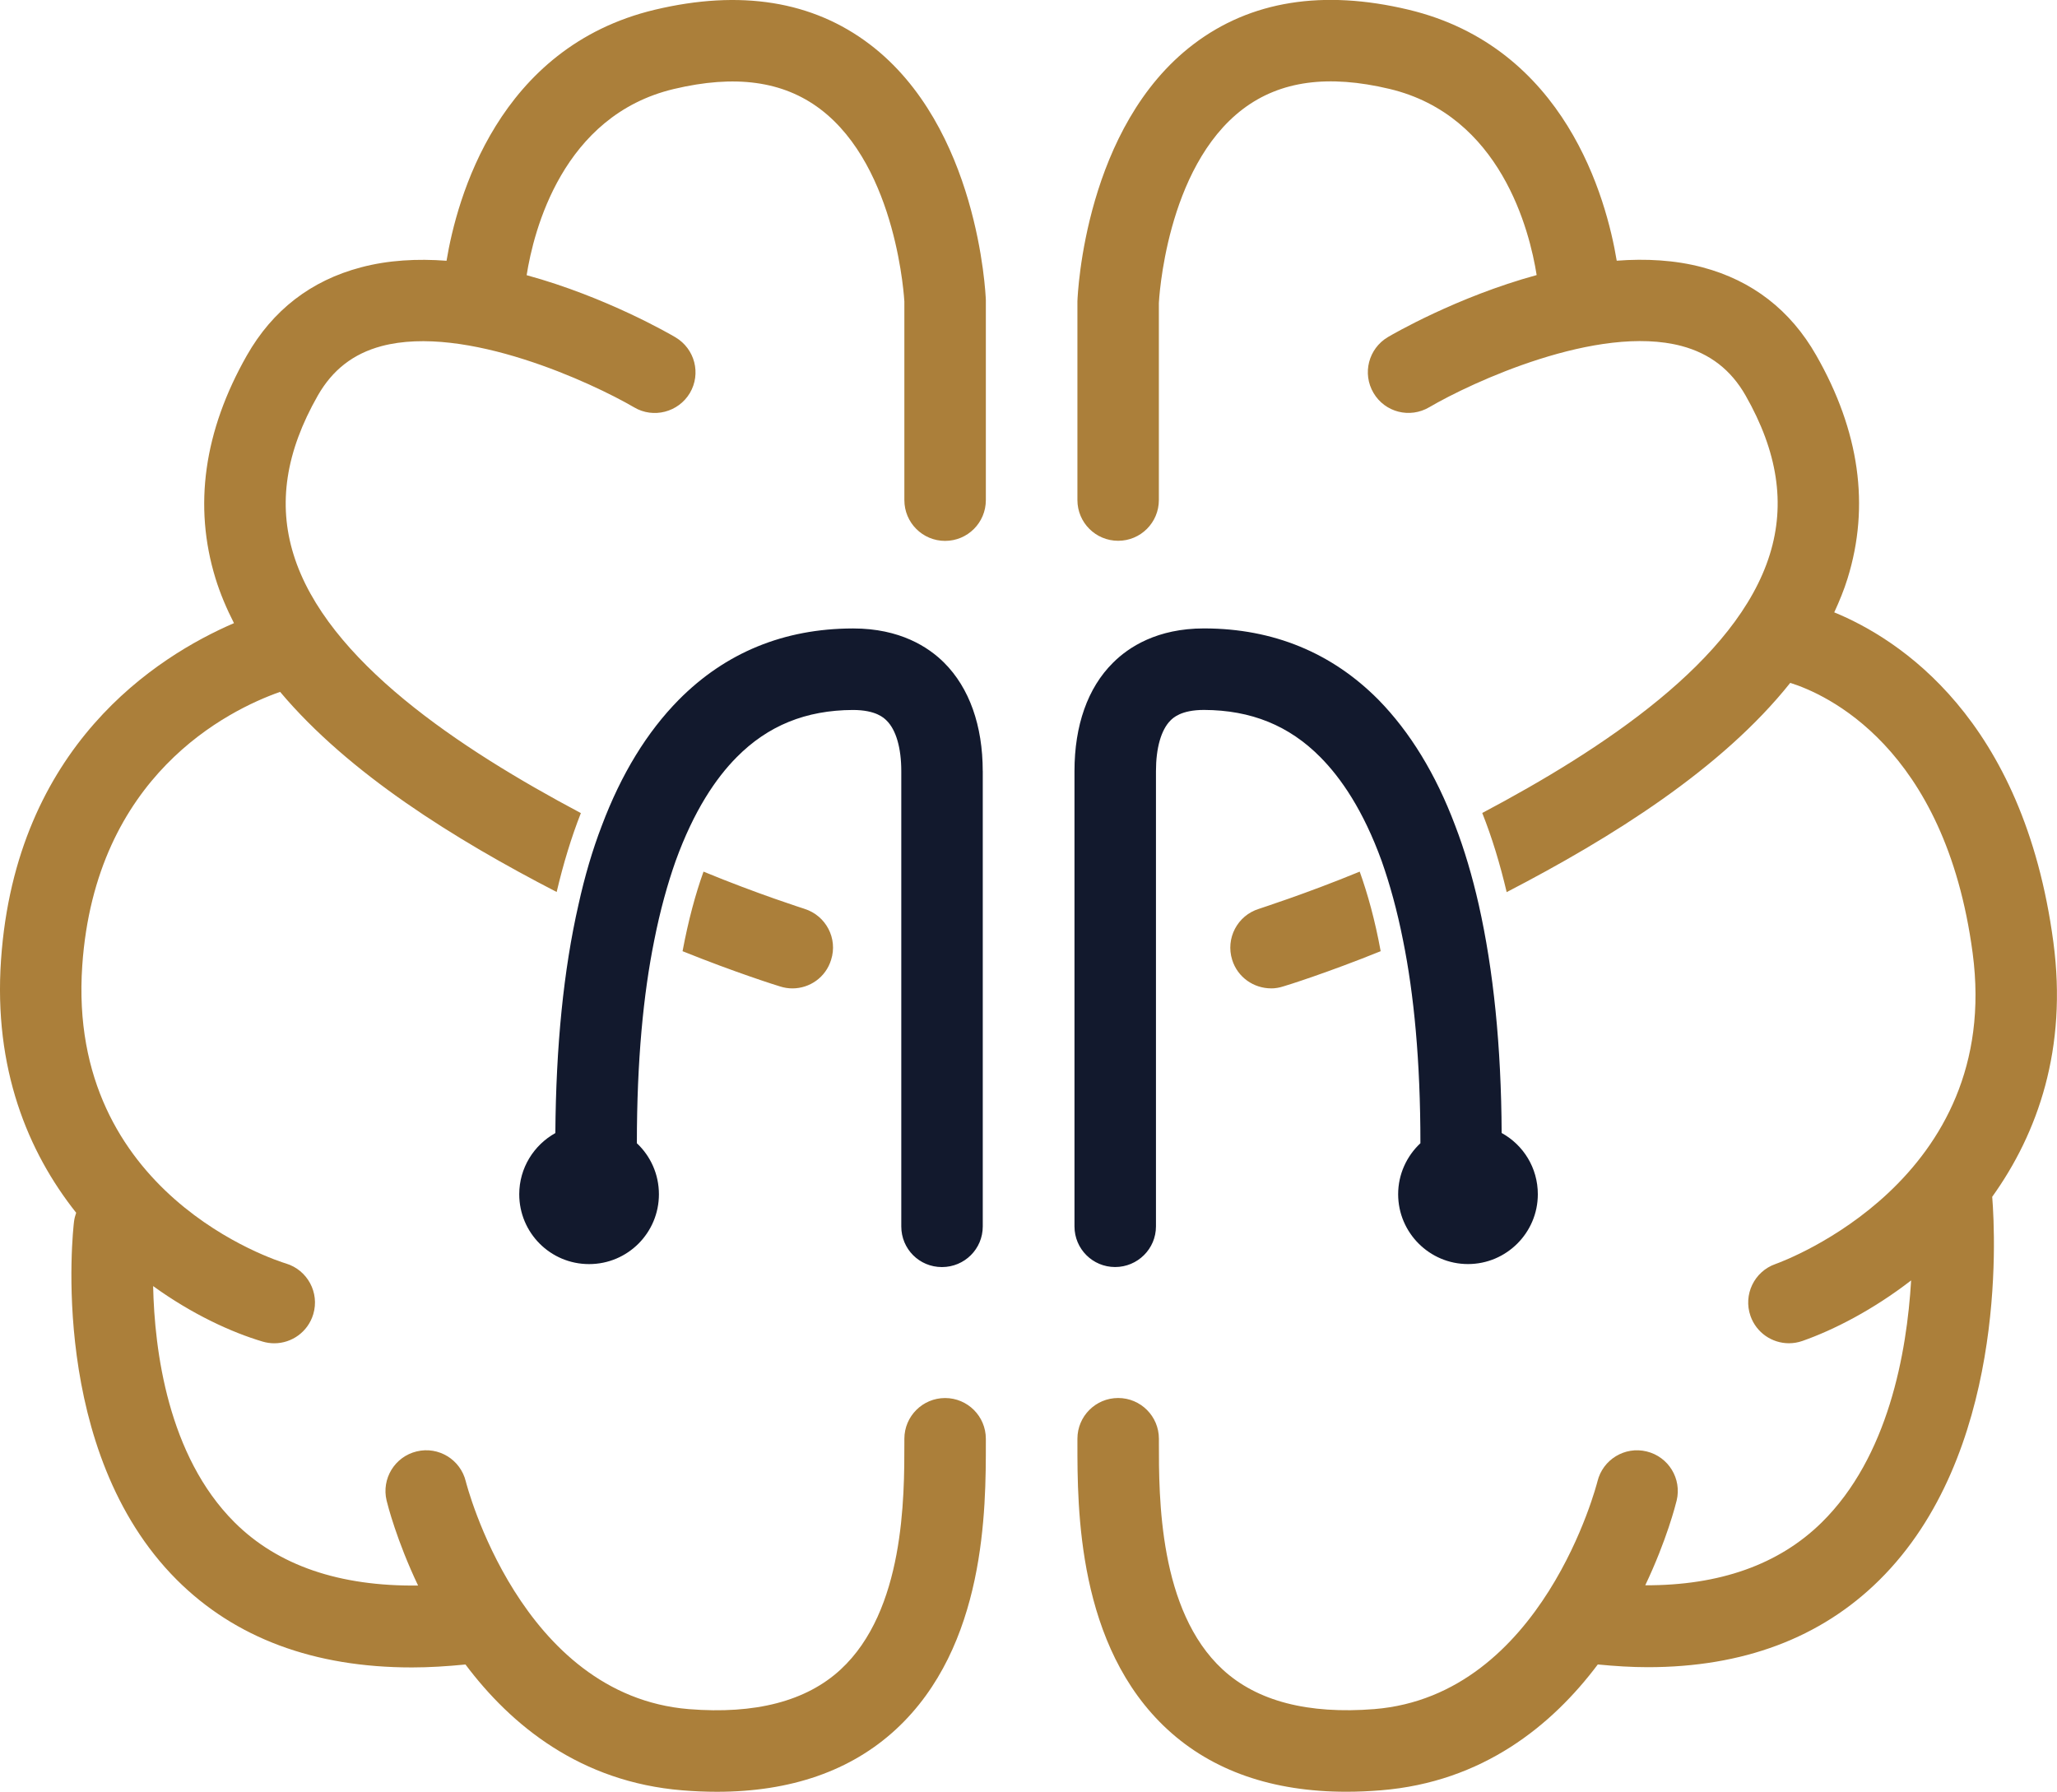
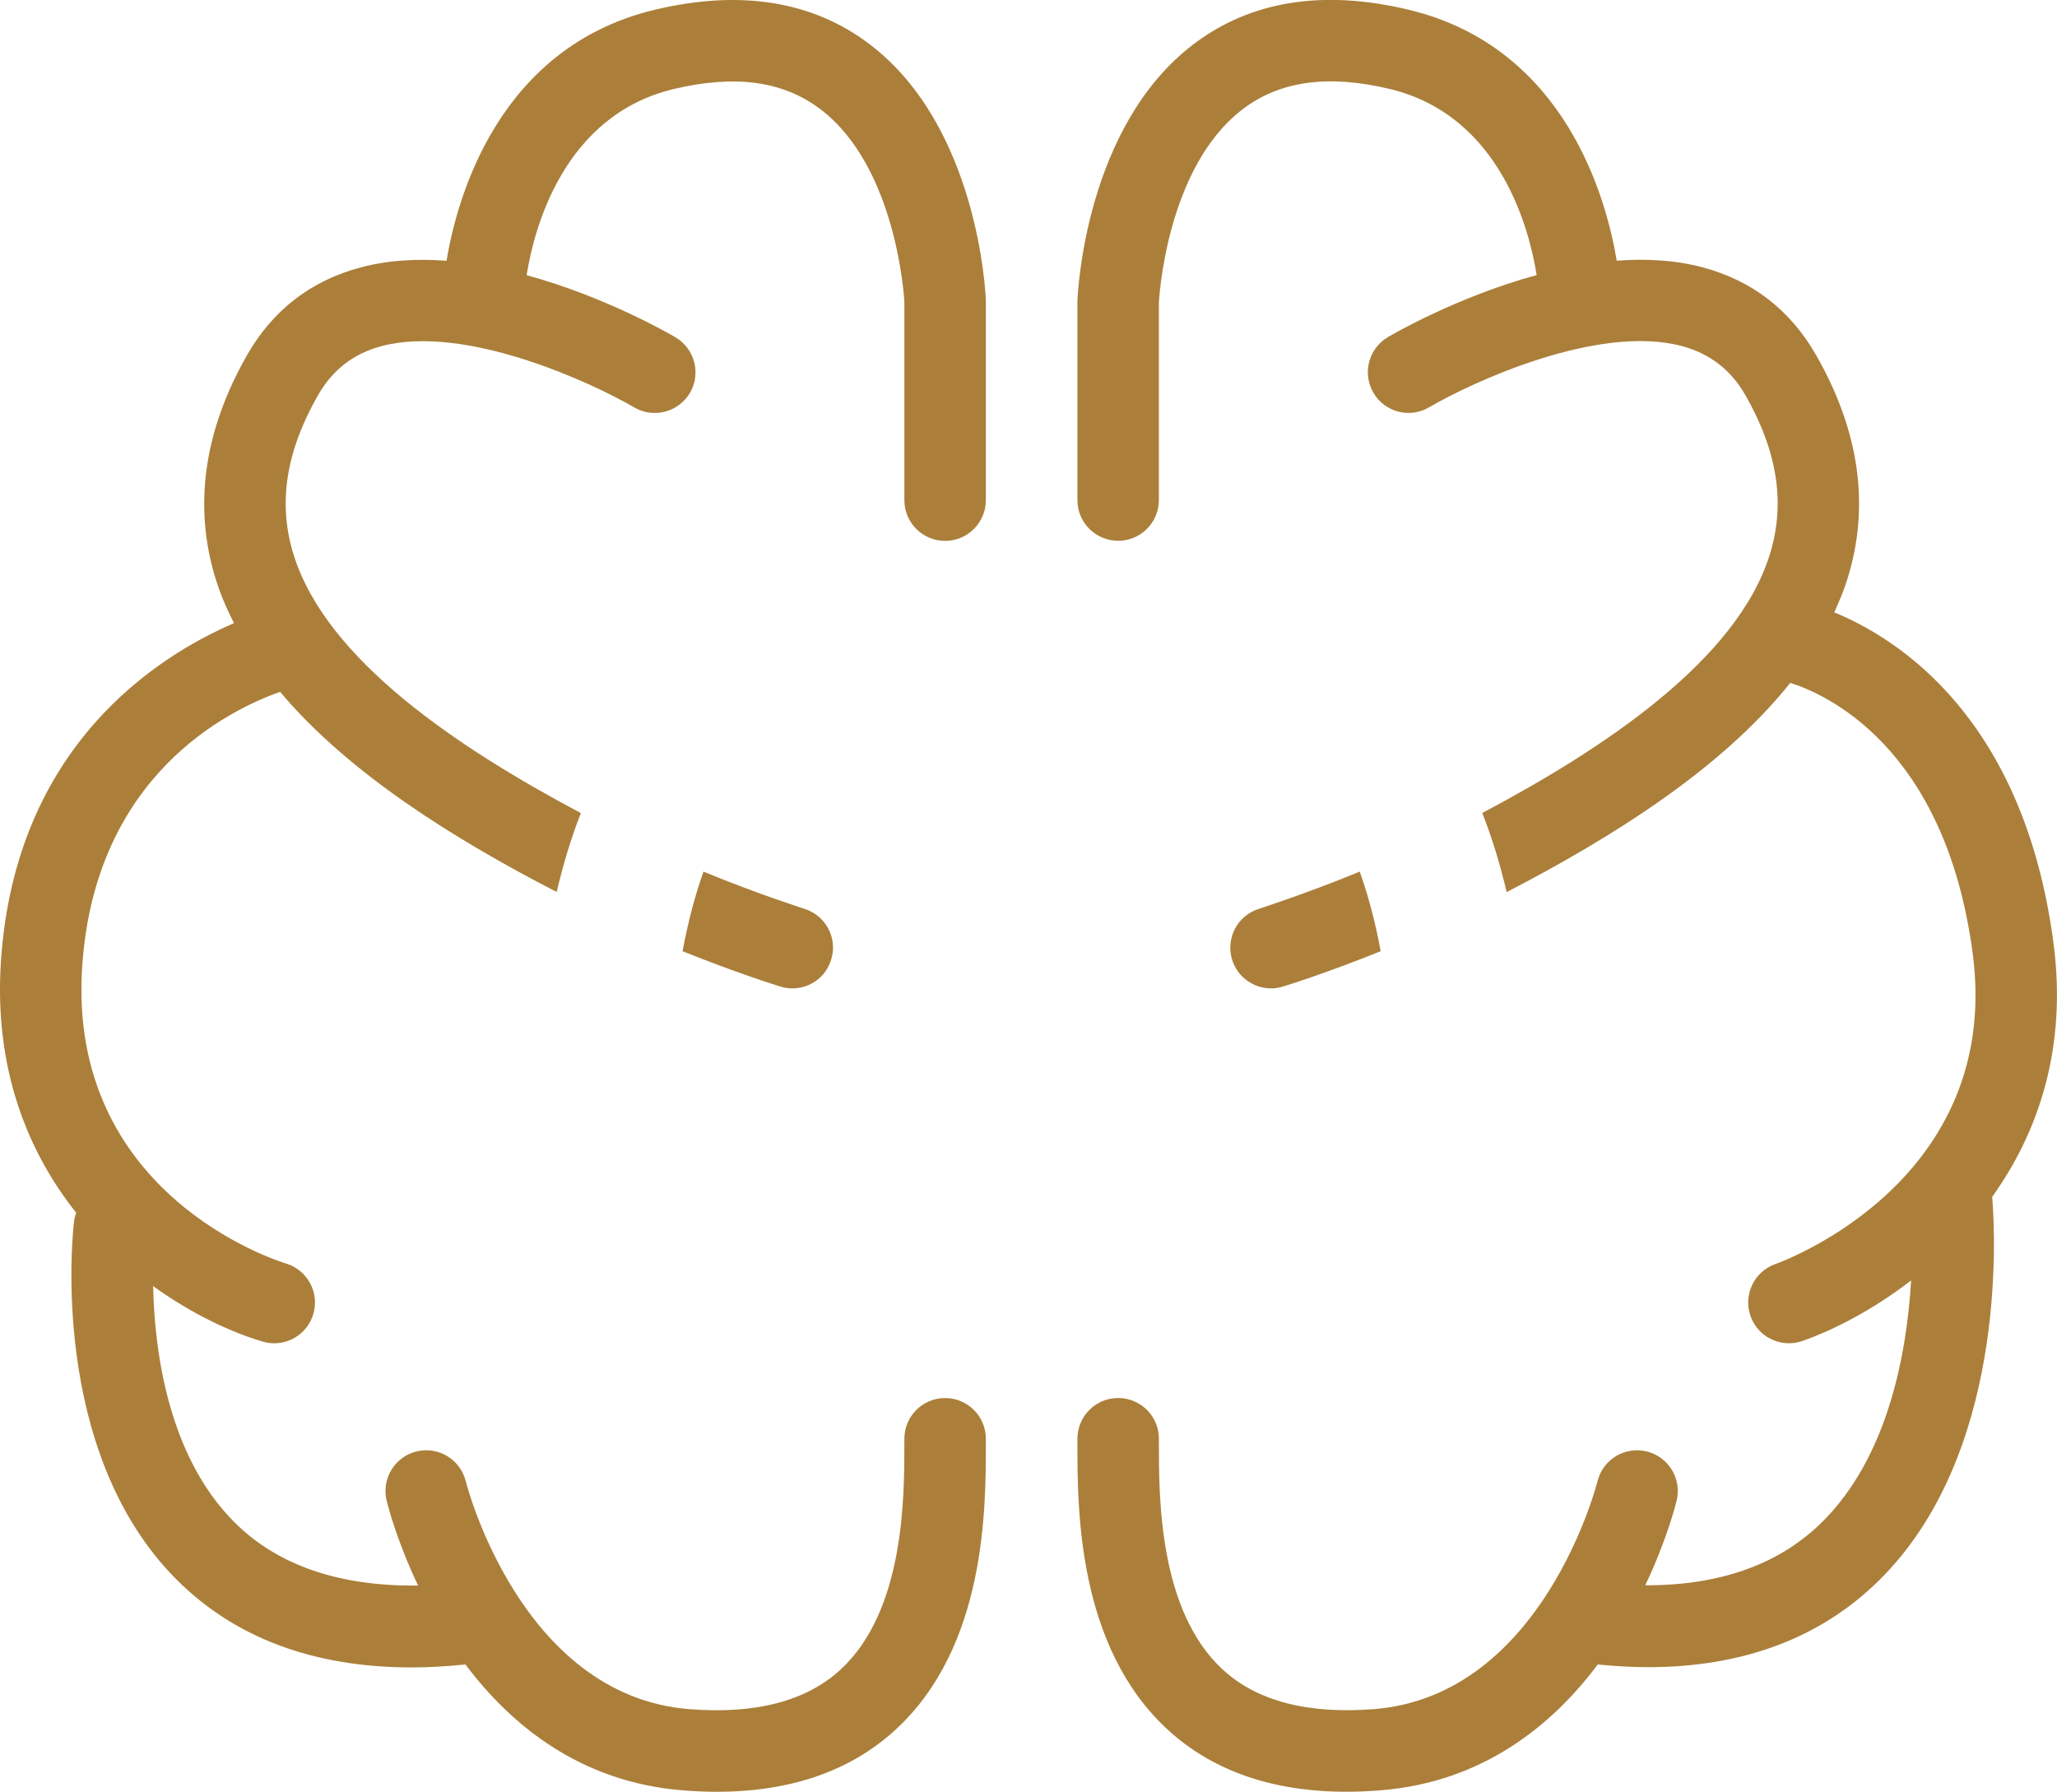
<svg xmlns="http://www.w3.org/2000/svg" id="Camada_2" viewBox="0 0 581.12 506.21">
  <defs>
    <style>      .cls-1 {        fill: #12192d;      }      .cls-2 {        fill: #ab7f3a;      }    </style>
  </defs>
  <g id="Camada_1-2" data-name="Camada_1">
    <g>
-       <path class="cls-1" d="M277.64,217.86v128.63c0,6.35-5.13,11.48-11.54,11.48s-11.48-5.13-11.48-11.48v-128.63c0-6.53-1.47-11.67-4.15-14.29-.73-.73-2.99-2.99-9.53-2.99-13.26.06-24,4.4-32.86,13.38-5.8,5.86-12.03,14.97-17.22,29.32-2.26,6.42-4.34,13.81-6.05,22.48-3.05,15.09-4.89,33.9-4.89,57.23,3.85,3.6,6.23,8.74,6.23,14.41,0,10.87-8.79,19.73-19.73,19.73s-19.73-8.85-19.73-19.73c0-7.45,4.15-13.92,10.2-17.29.18-24.55,2.32-46.05,6.53-64.5,1.77-8.06,3.97-15.51,6.6-22.36,5.5-14.6,12.77-26.45,21.74-35.55,13.19-13.31,29.68-20.1,49.11-20.15h.18c13.19,0,21.26,5.25,25.71,9.71,7.08,7.09,10.87,17.72,10.87,30.6ZM424.23,320.1c-.12-24.55-2.32-46.05-6.47-64.5-1.83-8.06-4.03-15.51-6.66-22.36-5.5-14.6-12.77-26.45-21.68-35.55-13.19-13.31-29.74-20.1-49.11-20.15h-.18c-13.19,0-21.26,5.25-25.71,9.71-7.15,7.09-10.87,17.72-10.87,30.6v128.63c0,6.35,5.13,11.48,11.48,11.48s11.54-5.13,11.54-11.48v-128.63c0-6.53,1.47-11.67,4.09-14.29.73-.73,2.99-2.99,9.47-2.99h.06c13.25.06,24,4.4,32.86,13.38,5.8,5.86,12.09,14.97,17.29,29.32,2.26,6.42,4.34,13.81,6.05,22.48,3.05,15.09,4.89,33.9,4.89,57.23-3.85,3.6-6.29,8.74-6.29,14.41,0,10.87,8.86,19.73,19.73,19.73s19.73-8.85,19.73-19.73c0-7.45-4.09-13.92-10.2-17.29Z" />
      <path class="cls-2" d="M562.82,338.16c.95,11.92,3.85,72.94-31.91,108.26-16.55,16.36-38.51,24.59-65.43,24.59-4.54,0-9.26-.3-14.09-.77-12.94,17.24-32.51,33.22-61.27,35.55-3.34.27-6.59.41-9.75.41-20.9,0-37.87-5.91-50.56-17.61-25.47-23.51-25.44-62.32-25.43-80.97v-1.15c0-6.36,5.16-11.51,11.51-11.51s11.51,5.15,11.51,11.51v1.16c-.01,15.38-.04,47.37,18.02,64.04,9.69,8.94,24.1,12.67,42.84,11.18,47.64-3.87,62.89-63.74,63.04-64.34,1.51-6.17,7.72-9.96,13.9-8.45,6.17,1.5,9.96,7.7,8.47,13.87-.27,1.11-2.81,11.2-8.87,23.94,20.94.07,37.73-5.81,49.87-17.77,18.78-18.5,24.03-47.89,25.24-68.36-10.79,8.33-21.87,14-30.71,17.1-1.26.44-2.55.65-3.81.65-4.75,0-9.2-2.96-10.86-7.71-2.1-5.99,1.06-12.57,7.05-14.67,2.6-.93,64.25-23.72,55.71-87.87-7.78-58.51-41.78-73.26-51.53-76.32-19.34,24.29-50.32,43.67-80.11,59.12-1.89-8-4.15-15.45-6.9-22.36,34.14-18.08,71.95-43.06,81.24-73.05,4.46-14.35,2.2-29.01-6.84-44.89-4.15-7.27-10.08-11.85-18.08-13.99-23.76-6.29-59.49,10.38-71.28,17.29-5.5,3.24-12.52,1.46-15.76-4.03-3.24-5.5-1.4-12.52,4.03-15.76,1.25-.74,19.49-11.37,42.06-17.54-1.97-12.45-10.08-45.08-41.56-52.59-17.33-4.13-30.88-2.28-41.39,5.66-21.92,16.57-23.76,54.45-23.78,54.83v55.66c0,6.36-5.14,11.51-11.5,11.51s-11.51-5.15-11.51-11.51v-56.12c.08-2.43,2.21-49.44,32.8-72.66,16.12-12.25,36.55-15.52,60.71-9.76,44.38,10.59,55.96,53.47,58.85,70.92,8.21-.62,16.46-.2,24.23,1.87,14.05,3.73,24.86,12.1,32.13,24.86,12.22,21.38,15.21,42.57,8.86,63.03-1.01,3.28-2.33,6.46-3.77,9.59,18.11,7.43,53.48,29.86,61.91,93.19,4,30.02-4.35,53.88-17.3,71.95ZM267,152.81c6.36,0,11.51-5.15,11.51-11.51v-56.55c-.08-1.99-2.21-49-32.8-72.23C229.59.27,209.16-3,185,2.75c-44.38,10.59-55.95,53.46-58.85,70.92-8.2-.62-16.44-.2-24.21,1.87-14.11,3.73-24.92,12.1-32.19,24.86-12.15,21.38-15.15,42.57-8.86,63.03,1.34,4.34,3.13,8.53,5.21,12.62C44.27,185.46,4.47,210.75.29,271.18c-2.12,30.65,7.52,54.17,21.23,71.45-.28.79-.5,1.62-.61,2.49-.32,2.63-7.29,64.85,29.01,101.18,16.48,16.48,38.78,24.78,66.47,24.78,4.86,0,9.93-.32,15.11-.83,12.94,17.24,32.51,33.21,61.27,35.55,3.34.27,6.59.41,9.75.41,20.89,0,37.87-5.91,50.56-17.61,25.47-23.51,25.44-62.32,25.43-80.97v-1.15c0-6.36-5.16-11.51-11.51-11.51s-11.51,5.15-11.51,11.51v1.16c.01,15.38.04,47.37-18.02,64.04-9.69,8.94-24.1,12.68-42.84,11.18-47.65-3.87-62.89-63.74-63.04-64.34-1.5-6.16-7.69-9.97-13.88-8.47-6.18,1.49-9.98,7.71-8.49,13.89.27,1.12,2.82,11.24,8.89,24-22.14.27-39.59-5.62-51.85-17.85-18.86-18.81-22.62-48.65-23-66.75,10.99,7.95,22.17,13.09,30.97,15.69,1.09.32,2.19.47,3.26.47,4.95,0,9.52-3.23,11.01-8.22,1.82-6.08-1.64-12.48-7.71-14.32-2.54-.76-62.02-19.53-57.55-84.19,3.71-53.63,41.05-72.07,55.89-77.31,19.44,23.11,49.33,41.67,78.13,56.54,1.89-8,4.15-15.45,6.84-22.29-34.14-18.14-71.89-43.06-81.17-73.05-4.46-14.35-2.2-29.01,6.84-44.89,4.15-7.27,10.02-11.85,18.02-13.99,23.7-6.29,59.49,10.38,71.34,17.29,5.44,3.24,12.52,1.4,15.76-4.03,3.24-5.5,1.4-12.52-4.09-15.76-1.25-.74-19.46-11.37-42.02-17.54,1.97-12.48,10.09-45.09,41.55-52.59,17.34-4.13,30.88-2.28,41.39,5.66,21.9,16.56,23.75,54.37,23.77,54.37v56.12c0,6.36,5.15,11.51,11.51,11.51ZM227.27,256.76c-.18-.06-13.25-4.21-28.52-10.51-2.26,6.29-4.28,13.74-5.92,22.48,14.84,5.99,26.87,9.77,27.55,9.96,1.16.37,2.32.55,3.48.55,4.89,0,9.41-3.11,10.93-8.06,1.95-6.05-1.46-12.52-7.51-14.41ZM359.08,279.24c1.16,0,2.26-.18,3.42-.55.73-.18,12.76-3.97,27.55-9.96-1.59-8.74-3.67-16.19-5.92-22.48-15.27,6.29-28.34,10.44-28.46,10.51-6.11,1.89-9.47,8.37-7.57,14.41,1.53,4.95,6.11,8.06,10.99,8.06Z" />
    </g>
  </g>
</svg>